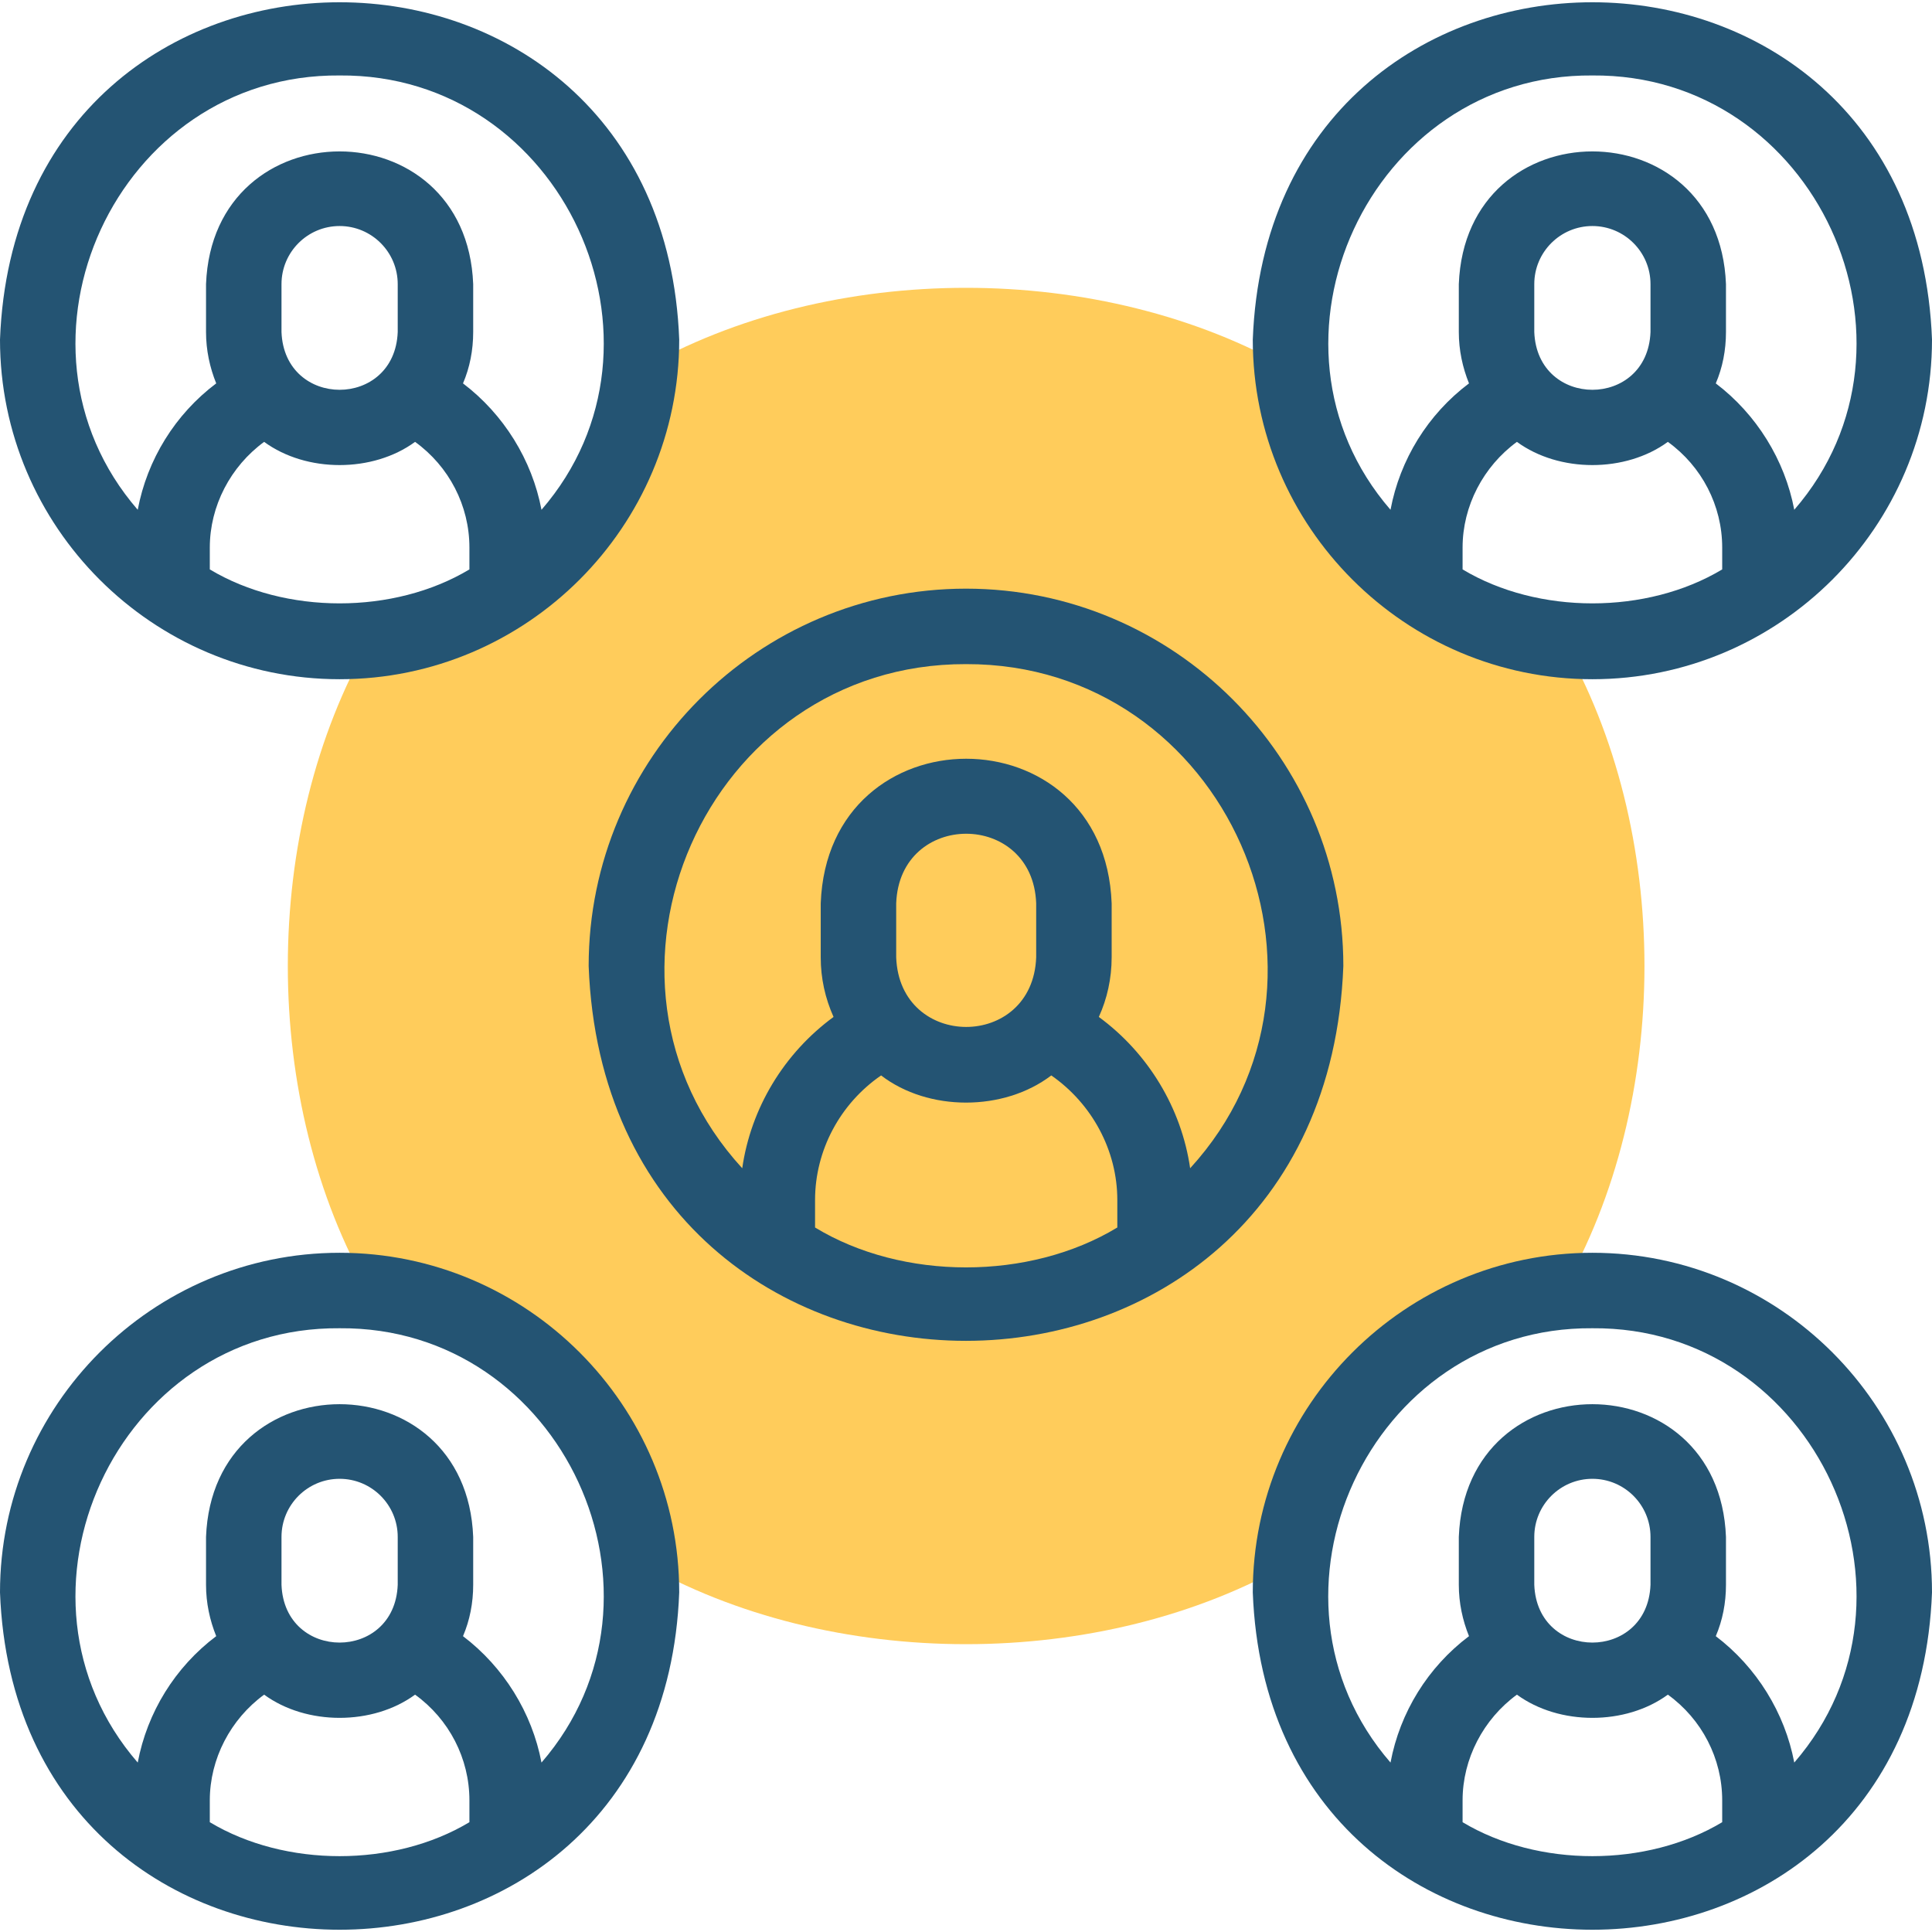
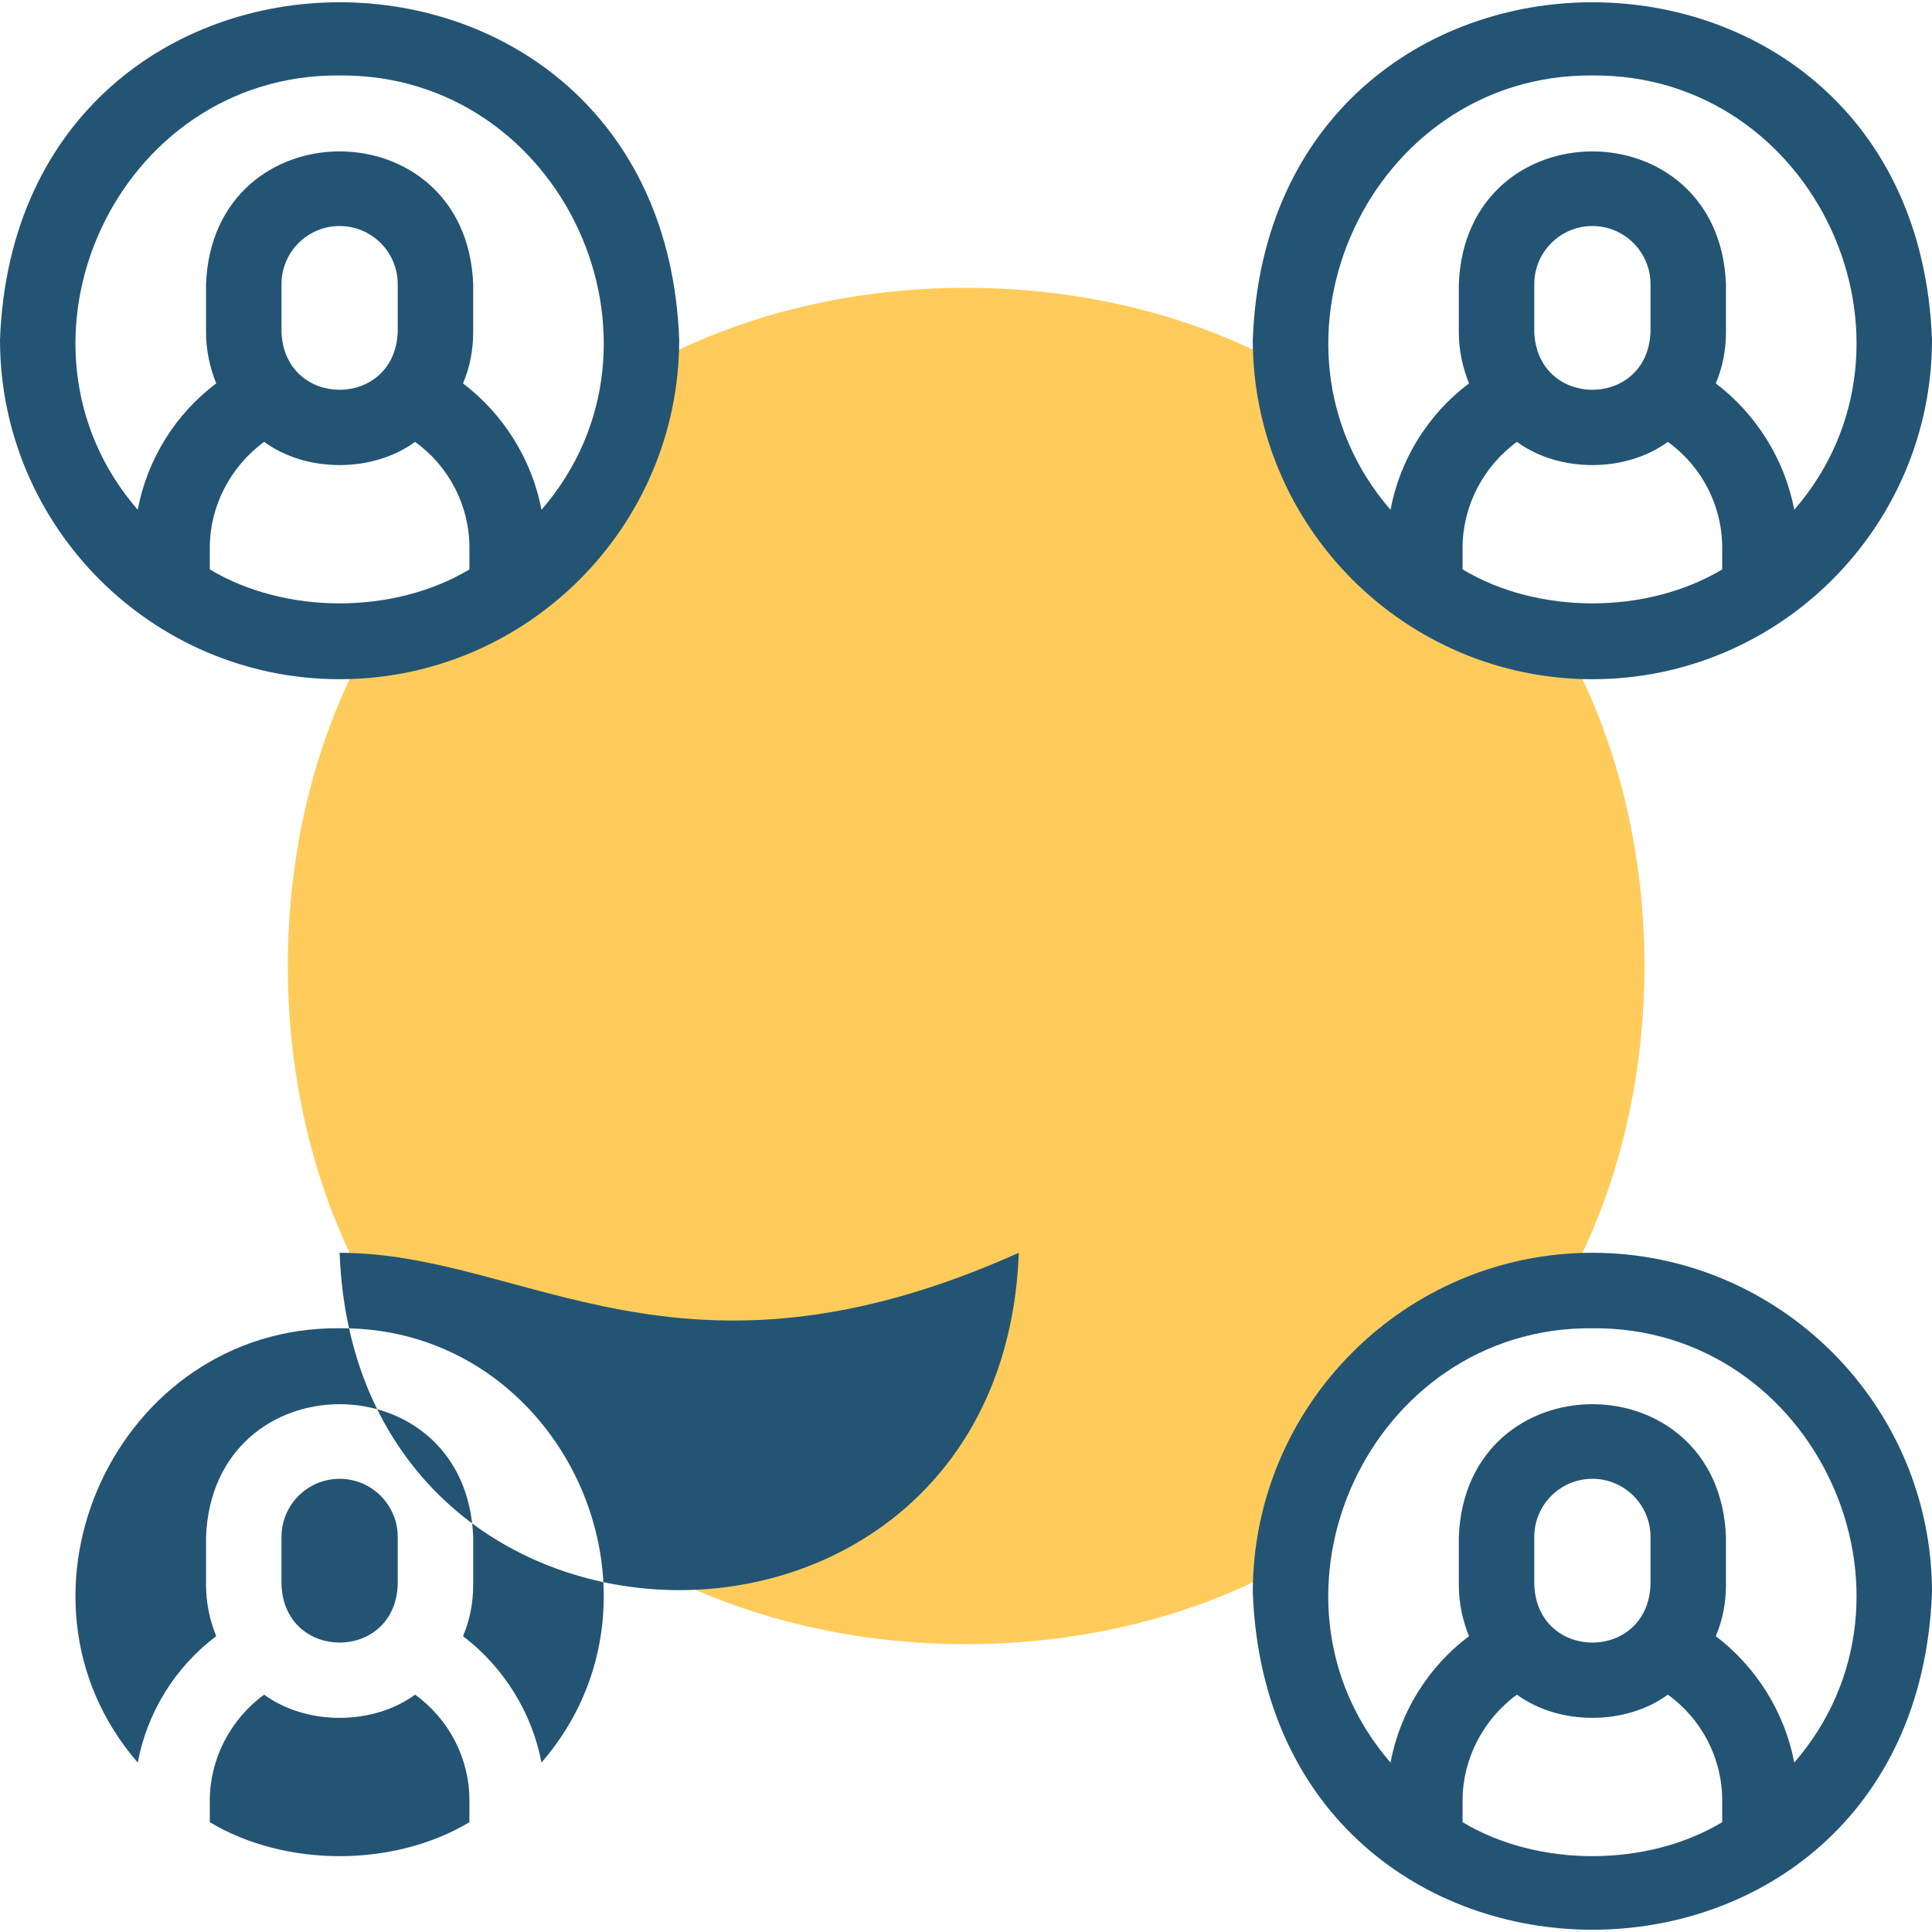
<svg xmlns="http://www.w3.org/2000/svg" id="Layer_1" x="0px" y="0px" viewBox="0 0 512 512" style="enable-background:new 0 0 512 512;" xml:space="preserve">
  <style type="text/css">	.st0{fill-rule:evenodd;clip-rule:evenodd;fill:#FFCC5B;}	.st1{fill:#245473;}</style>
  <g>
    <path class="st0" d="M413.9,169.6c-37.8-3.8-67.8-33.8-71.5-71.5c-50.5-29.1-122.3-29.1-172.8,0c-3.8,37.8-33.8,67.8-71.5,71.5   c-29.1,50.5-29.1,122.3,0,172.8c37.8,3.8,67.8,33.8,71.5,71.5c50.5,29.1,122.3,29.1,172.8,0c3.8-37.8,33.8-67.8,71.5-71.5   C443.1,291.9,443.1,220.1,413.9,169.6L413.9,169.6z" />
    <g>
      <path class="st1" d="M90,180c49.6,0,90-40.4,90-90C175.5-29.2,4.5-29.2,0,90C0,139.6,40.4,180,90,180z M55.6,150.9v-5.8    c0-11,5.5-21.5,14.4-28c11.2,8.2,28.8,8.2,40,0c9,6.5,14.4,16.9,14.4,28v5.8C104.4,162.9,75.6,162.9,55.6,150.9z M105.4,88    c-0.8,20.4-30,20.4-30.8,0V75.3c0-8.5,6.9-15.4,15.4-15.4s15.4,6.9,15.4,15.4L105.4,88z M90,20c59.1-0.5,91.8,70.9,53.5,115.1    c-2.5-13.2-10-25.3-20.8-33.5c1.8-4.2,2.7-8.8,2.7-13.6V75.3c-1.8-46.9-69-46.9-70.8,0V88c0,4.8,1,9.4,2.7,13.6    c-10.9,8.2-18.3,20.2-20.8,33.5C-1.8,90.9,30.9,19.5,90,20L90,20z" />
-       <path class="st1" d="M90,332c-49.6,0-90,40.4-90,90c4.5,119.2,175.5,119.2,180,0C180,372.4,139.6,332,90,332L90,332z M55.6,482.9    v-5.8c0-11,5.5-21.5,14.4-28c11.2,8.2,28.8,8.2,40,0c9,6.5,14.4,16.9,14.4,28v5.8C104.4,494.9,75.6,494.9,55.6,482.9z M105.4,420    c-0.8,20.4-30,20.4-30.8,0v-12.7c0-8.5,6.9-15.4,15.4-15.4s15.4,6.9,15.4,15.4L105.4,420z M143.5,467.1    c-2.5-13.2-10-25.3-20.8-33.5c1.8-4.2,2.7-8.8,2.7-13.6v-12.7c-1.8-46.9-69-46.9-70.8,0V420c0,4.8,1,9.4,2.7,13.6    c-10.9,8.2-18.3,20.2-20.8,33.5C-1.8,422.9,30.9,351.5,90,352C149.1,351.5,181.8,422.9,143.5,467.1L143.5,467.1z" />
+       <path class="st1" d="M90,332c4.5,119.2,175.5,119.2,180,0C180,372.4,139.6,332,90,332L90,332z M55.6,482.9    v-5.8c0-11,5.5-21.5,14.4-28c11.2,8.2,28.8,8.2,40,0c9,6.5,14.4,16.9,14.4,28v5.8C104.4,494.9,75.6,494.9,55.6,482.9z M105.4,420    c-0.8,20.4-30,20.4-30.8,0v-12.7c0-8.5,6.9-15.4,15.4-15.4s15.4,6.9,15.4,15.4L105.4,420z M143.5,467.1    c-2.5-13.2-10-25.3-20.8-33.5c1.8-4.2,2.7-8.8,2.7-13.6v-12.7c-1.8-46.9-69-46.9-70.8,0V420c0,4.8,1,9.4,2.7,13.6    c-10.9,8.2-18.3,20.2-20.8,33.5C-1.8,422.9,30.9,351.5,90,352C149.1,351.5,181.8,422.9,143.5,467.1L143.5,467.1z" />
      <path class="st1" d="M422,180c49.6,0,90-40.4,90-90c-4.5-119.2-175.5-119.2-180,0C332,139.6,372.4,180,422,180z M387.6,150.9v-5.8    c0-11,5.5-21.5,14.4-28c11.2,8.2,28.8,8.2,40,0c9,6.5,14.4,16.9,14.4,28v5.8C436.4,162.9,407.6,162.9,387.6,150.9L387.6,150.9z     M437.4,88c-0.8,20.4-30,20.4-30.8,0V75.3c0-8.5,6.9-15.4,15.4-15.4c8.5,0,15.4,6.9,15.4,15.4L437.4,88L437.4,88z M422,20    c59.1-0.5,91.8,70.9,53.5,115.1c-2.5-13.2-10-25.3-20.8-33.5c1.8-4.2,2.7-8.8,2.7-13.6V75.3c-1.8-46.9-69-46.9-70.8,0V88    c0,4.8,1,9.4,2.7,13.6c-10.9,8.2-18.3,20.2-20.8,33.5C330.2,90.9,363,19.5,422,20z" />
      <path class="st1" d="M422,332c-49.6,0-90,40.4-90,90c4.5,119.2,175.5,119.2,180,0C512,372.4,471.6,332,422,332z M387.6,482.9v-5.8    c0-11,5.5-21.5,14.4-28c11.2,8.2,28.8,8.2,40,0c9,6.5,14.4,16.9,14.4,28v5.8C436.4,494.9,407.6,494.9,387.6,482.9L387.6,482.9z     M437.4,420c-0.8,20.4-30,20.4-30.8,0v-12.7c0-8.5,6.9-15.4,15.4-15.4c8.5,0,15.4,6.9,15.4,15.4L437.4,420L437.4,420z     M475.5,467.1c-2.5-13.2-10-25.3-20.8-33.5c1.8-4.2,2.7-8.8,2.7-13.6v-12.7c-1.8-46.9-69-46.9-70.8,0V420c0,4.8,1,9.4,2.7,13.6    c-10.9,8.2-18.3,20.2-20.8,33.5c-38.3-44.2-5.6-115.6,53.5-115.1C481.1,351.5,513.8,422.9,475.5,467.1L475.5,467.1z" />
-       <path class="st1" d="M256,156c-55.1,0-100,44.9-100,100c5,132.5,195,132.4,200,0C356,200.9,311.1,156,256,156z M216,325.3V318    c0-13.1,6.6-25.5,17.5-33c12.5,9.6,32.5,9.6,45.1,0c10.8,7.5,17.5,19.9,17.5,33v7.3C272.8,339.4,239.2,339.4,216,325.3z     M274.6,253.7c-0.9,24.6-36.2,24.6-37.1,0v-14.3c0.9-24.6,36.2-24.6,37.1,0V253.7z M315.4,309.6c-2.3-15.9-11.1-30.5-24.2-40.1    c2.2-4.8,3.4-10.2,3.4-15.8v-14.3c-1.9-51.1-75.2-51.1-77.1,0v14.3c0,5.6,1.2,10.9,3.4,15.8c-13.1,9.6-21.9,24.1-24.2,40.1    C150.5,259.2,187,175.8,256,176C325,175.8,361.5,259.2,315.4,309.6z" />
    </g>
  </g>
</svg>